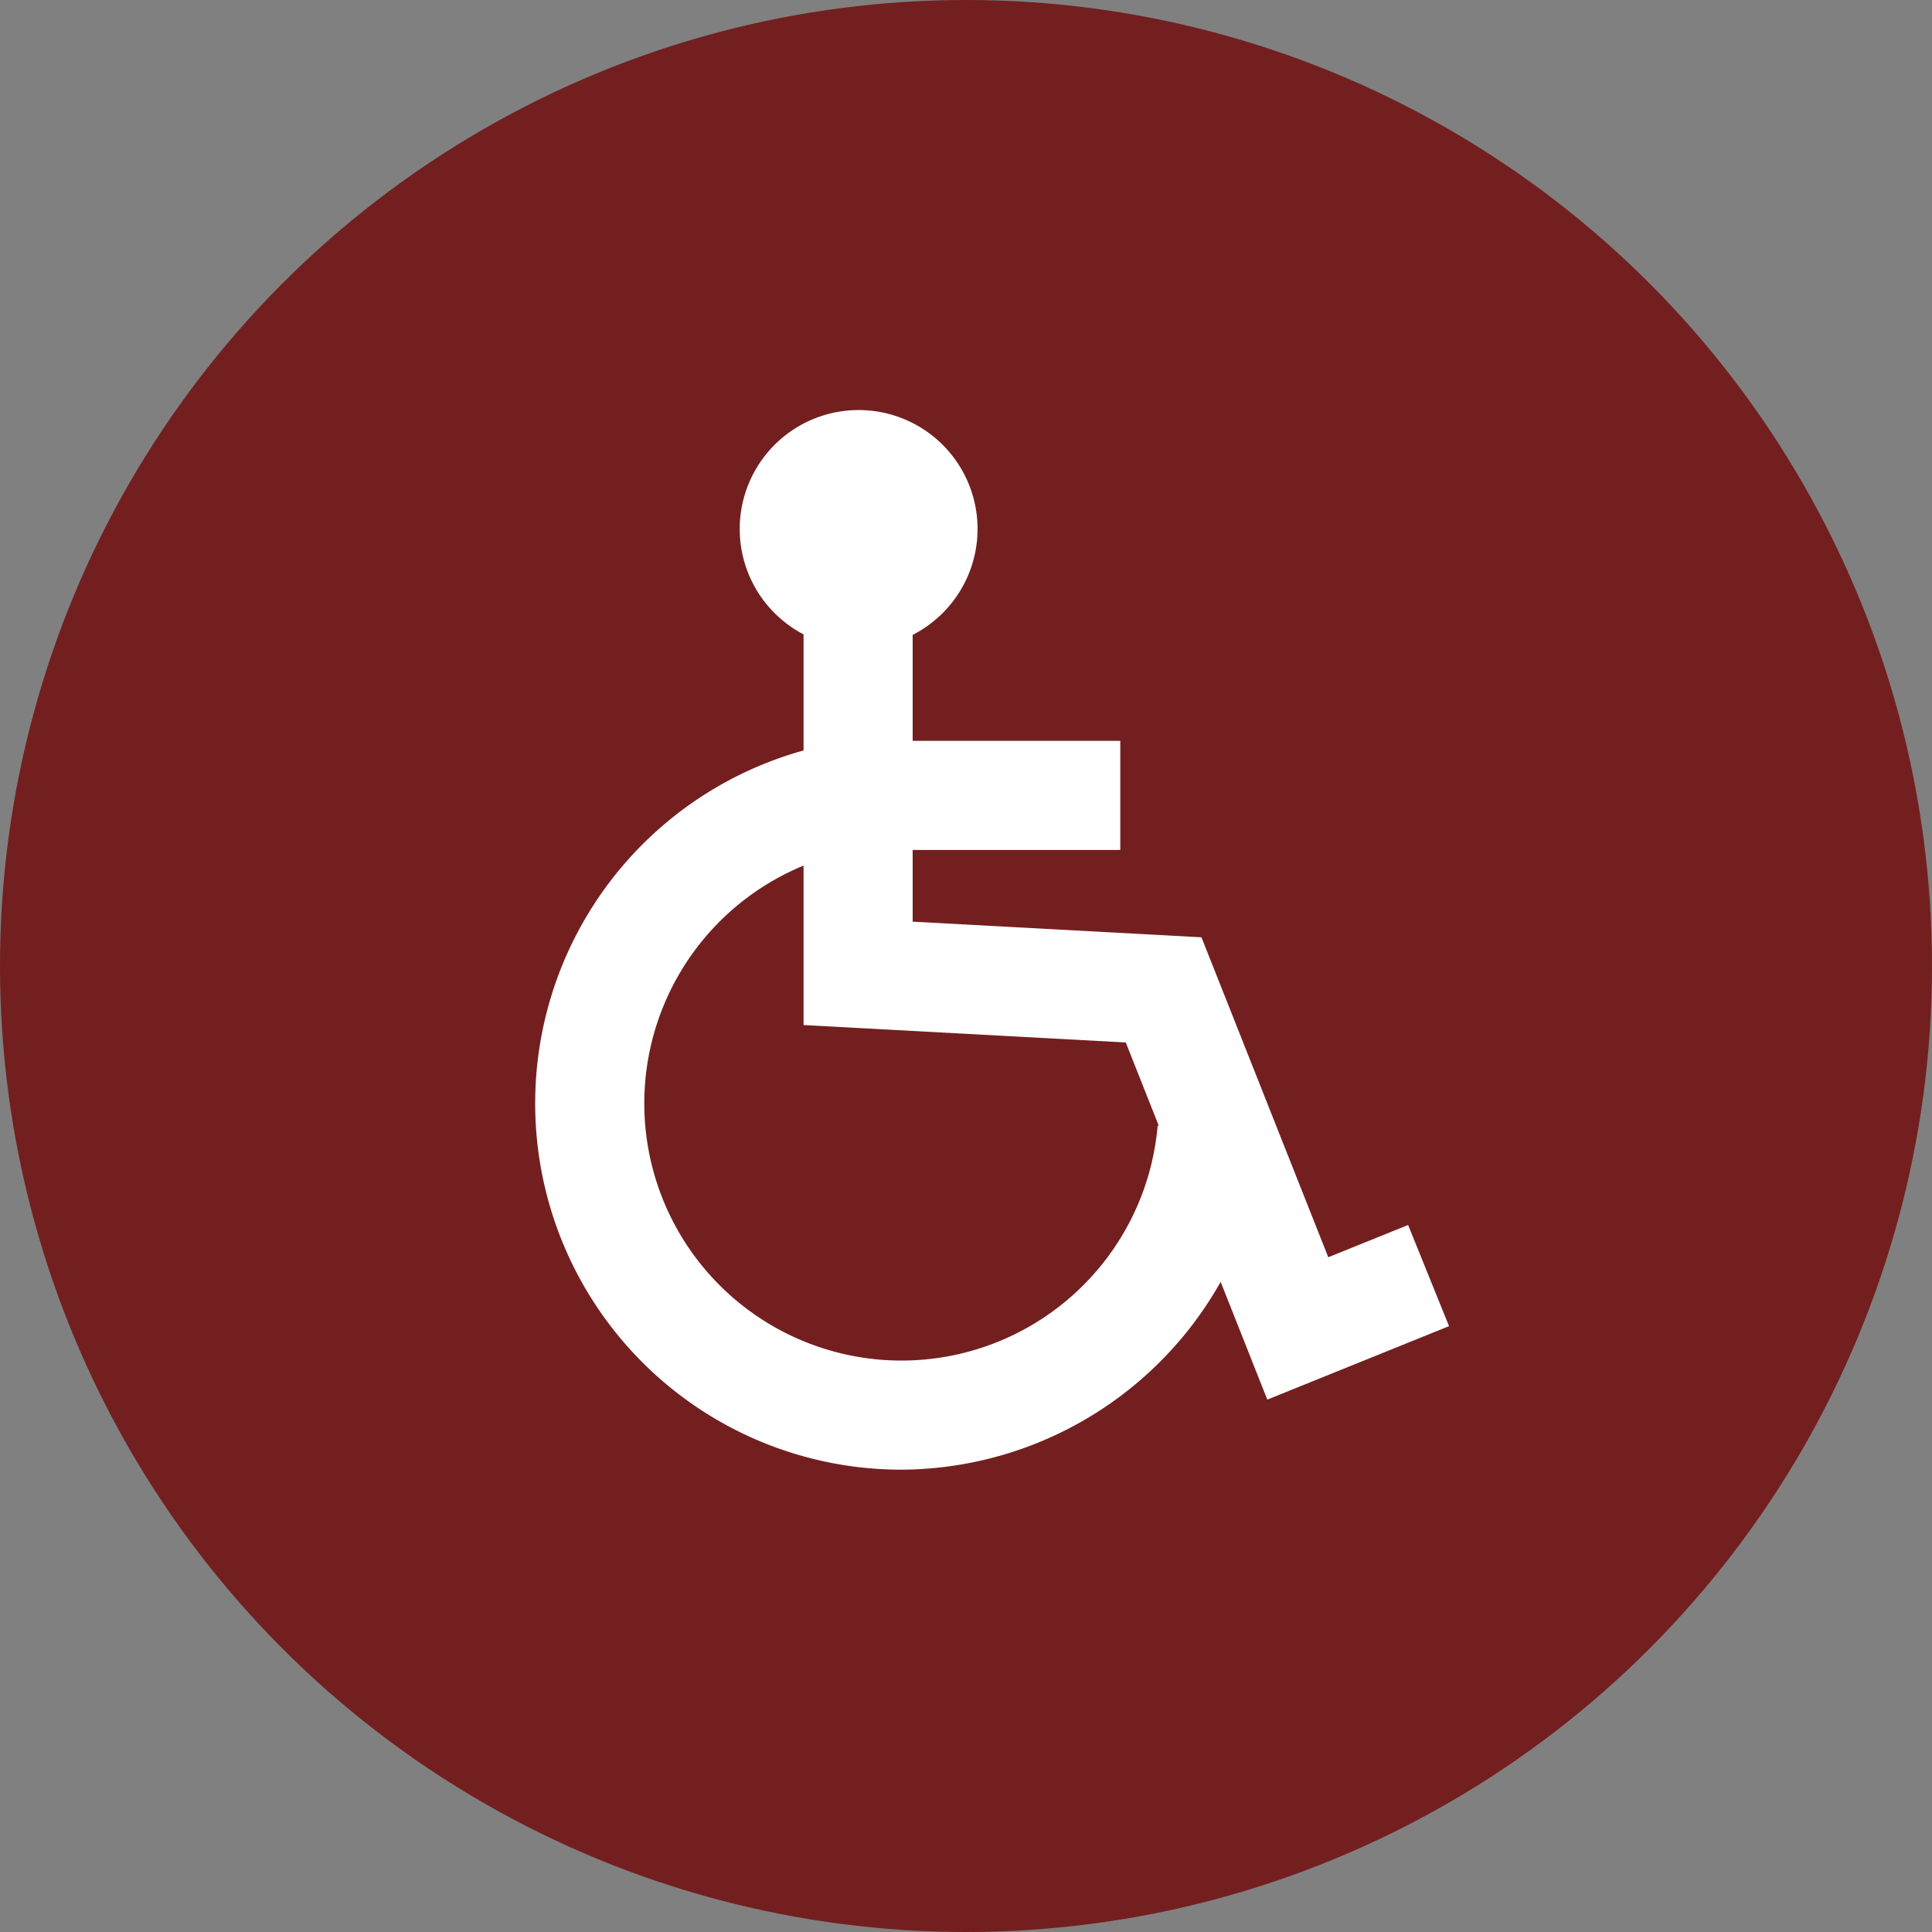
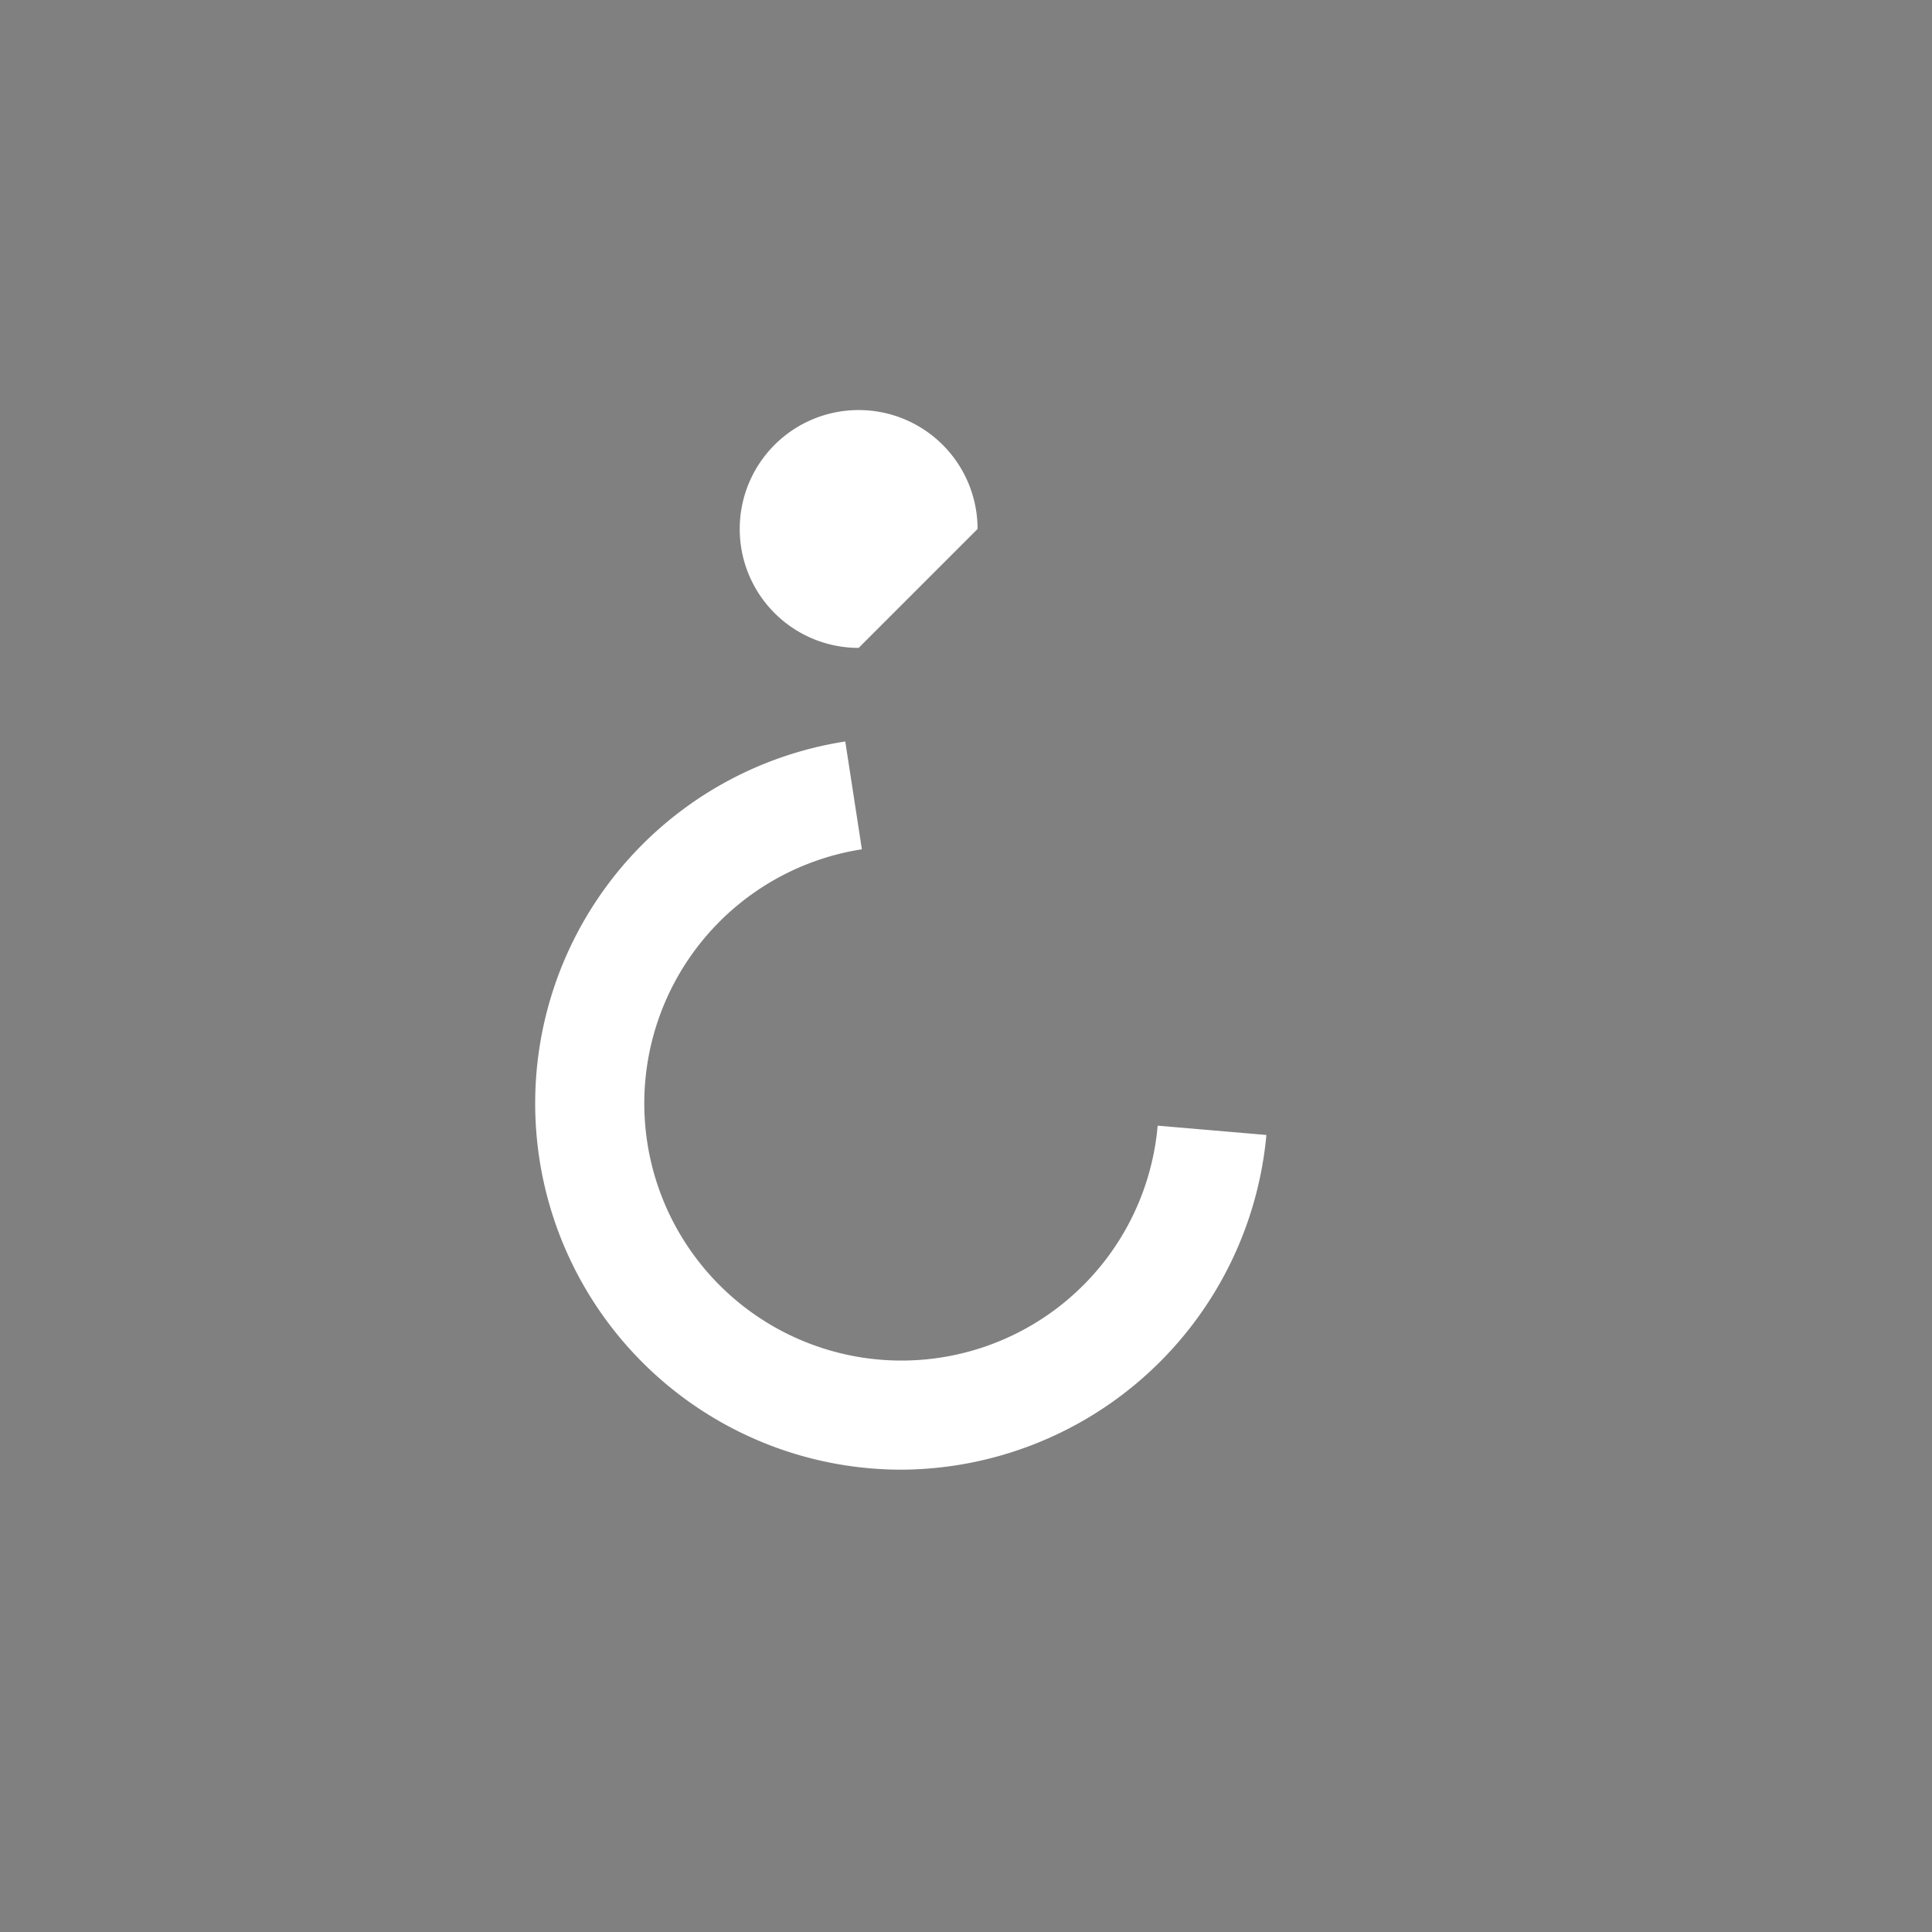
<svg xmlns="http://www.w3.org/2000/svg" viewBox="0 0 74 74">
  <rect x="0" y="0" width="74" height="74" fill="#808080" stroke="none" />
-   <circle cx="37" cy="37" r="37" fill="#731f20" />
  <path d="M34.529,56.292A14.029,14.029,0,0,1,32.376,28.4l.636,4.13A9.85,9.85,0,1,0,44.341,43.116l4.165.356A14.11,14.11,0,0,1,34.529,56.292Z" transform="translate(0 0)" fill="#fff" />
-   <polygon points="48.541 53.608 43.12 39.929 30.778 39.262 30.778 23.051 34.957 23.051 34.957 35.302 46.019 35.901 50.876 48.155 53.934 46.92 55.501 50.794 48.541 53.608" fill="#fff" />
-   <rect x="32.694" y="28.376" width="10.215" height="4.179" fill="#fff" />
-   <path d="M32.888,24.816a4.555,4.555,0,1,1,4.555-4.555A4.559,4.559,0,0,1,32.888,24.816Z" transform="translate(0 0)" fill="#fff" />
+   <path d="M32.888,24.816a4.555,4.555,0,1,1,4.555-4.555Z" transform="translate(0 0)" fill="#fff" />
</svg>